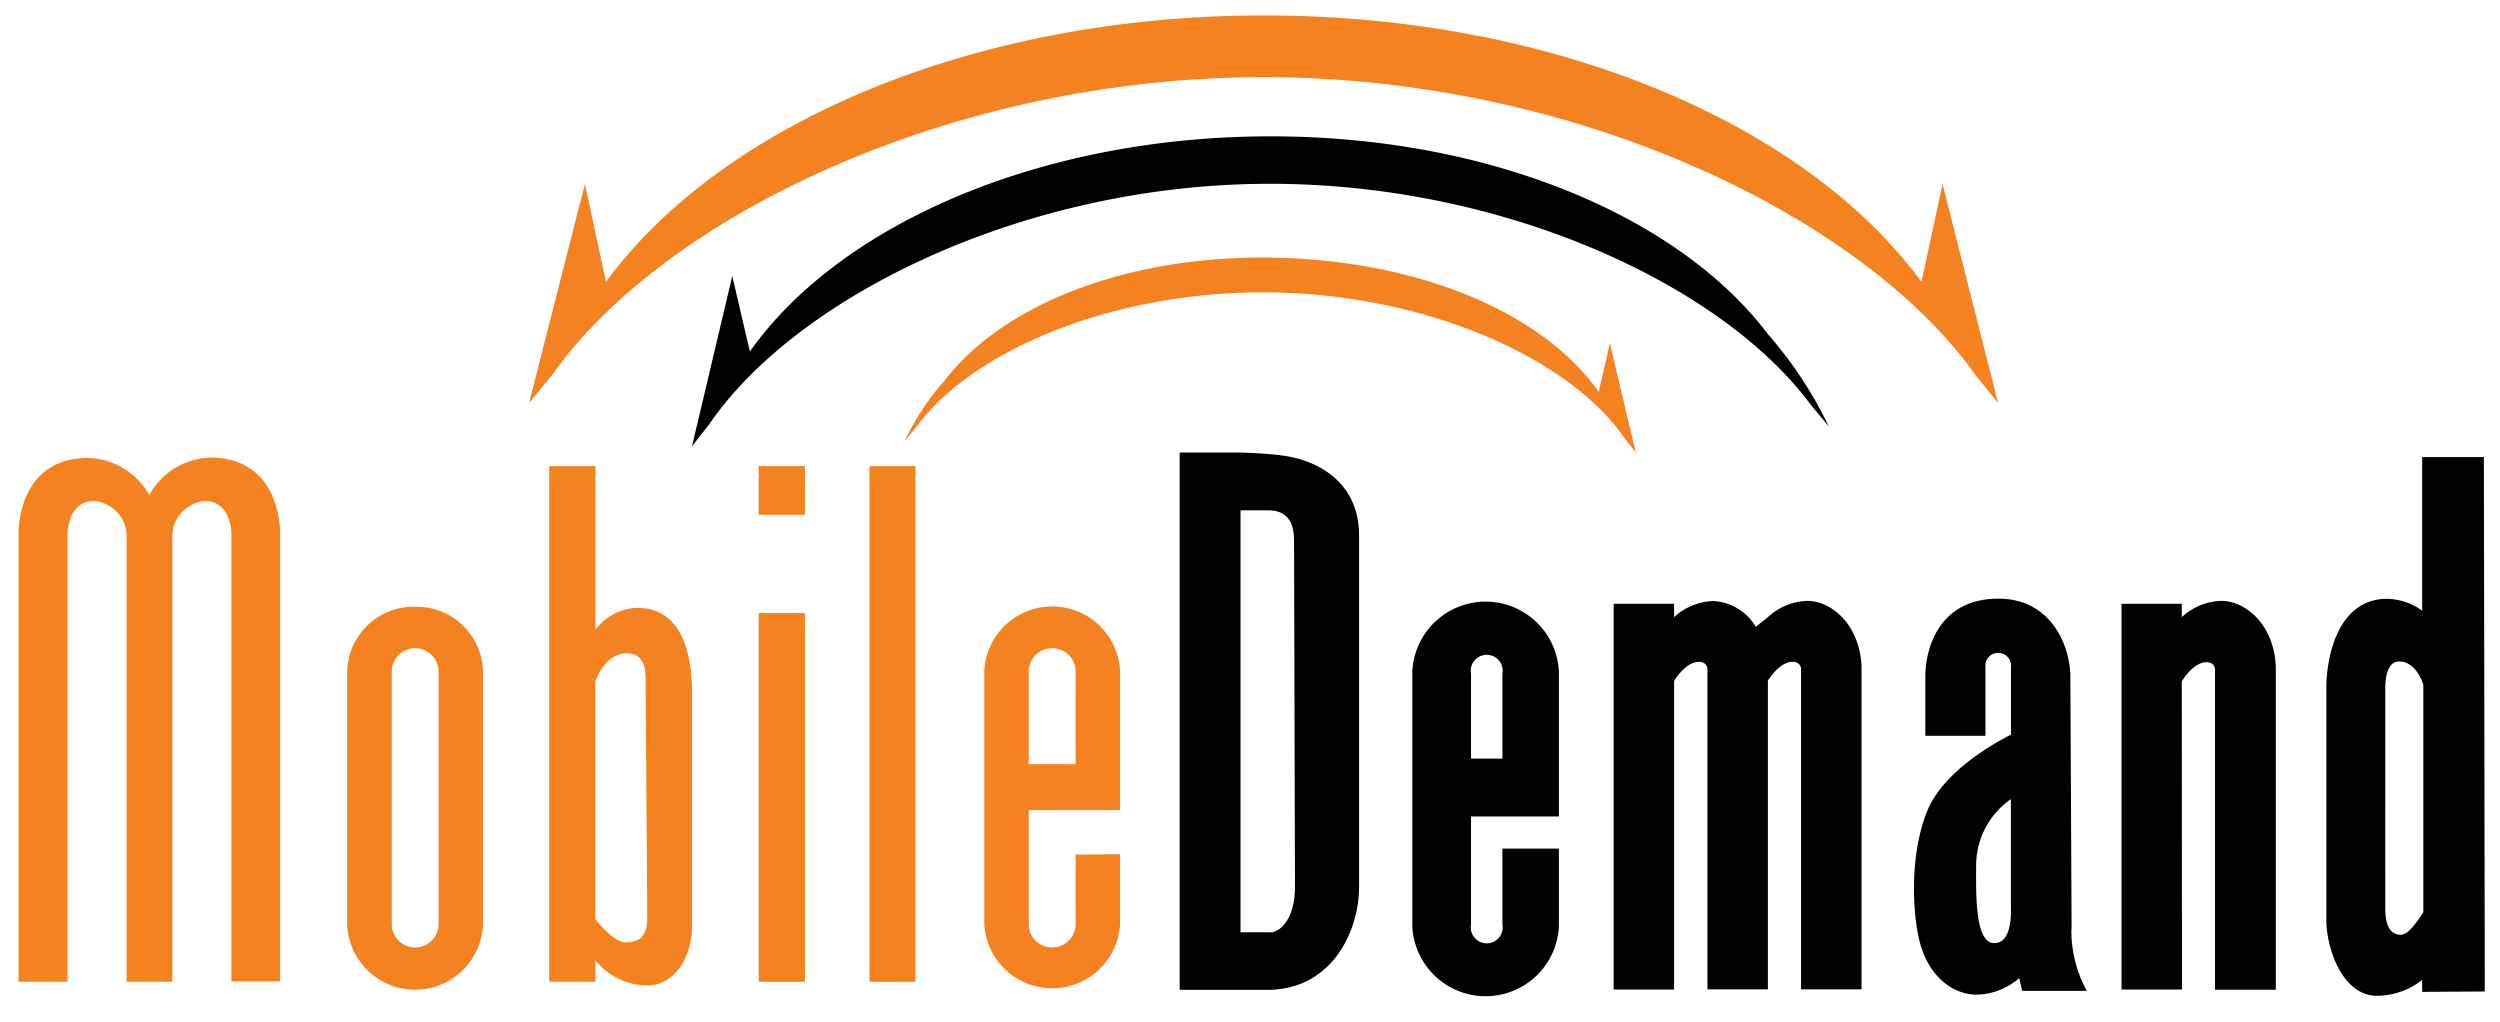
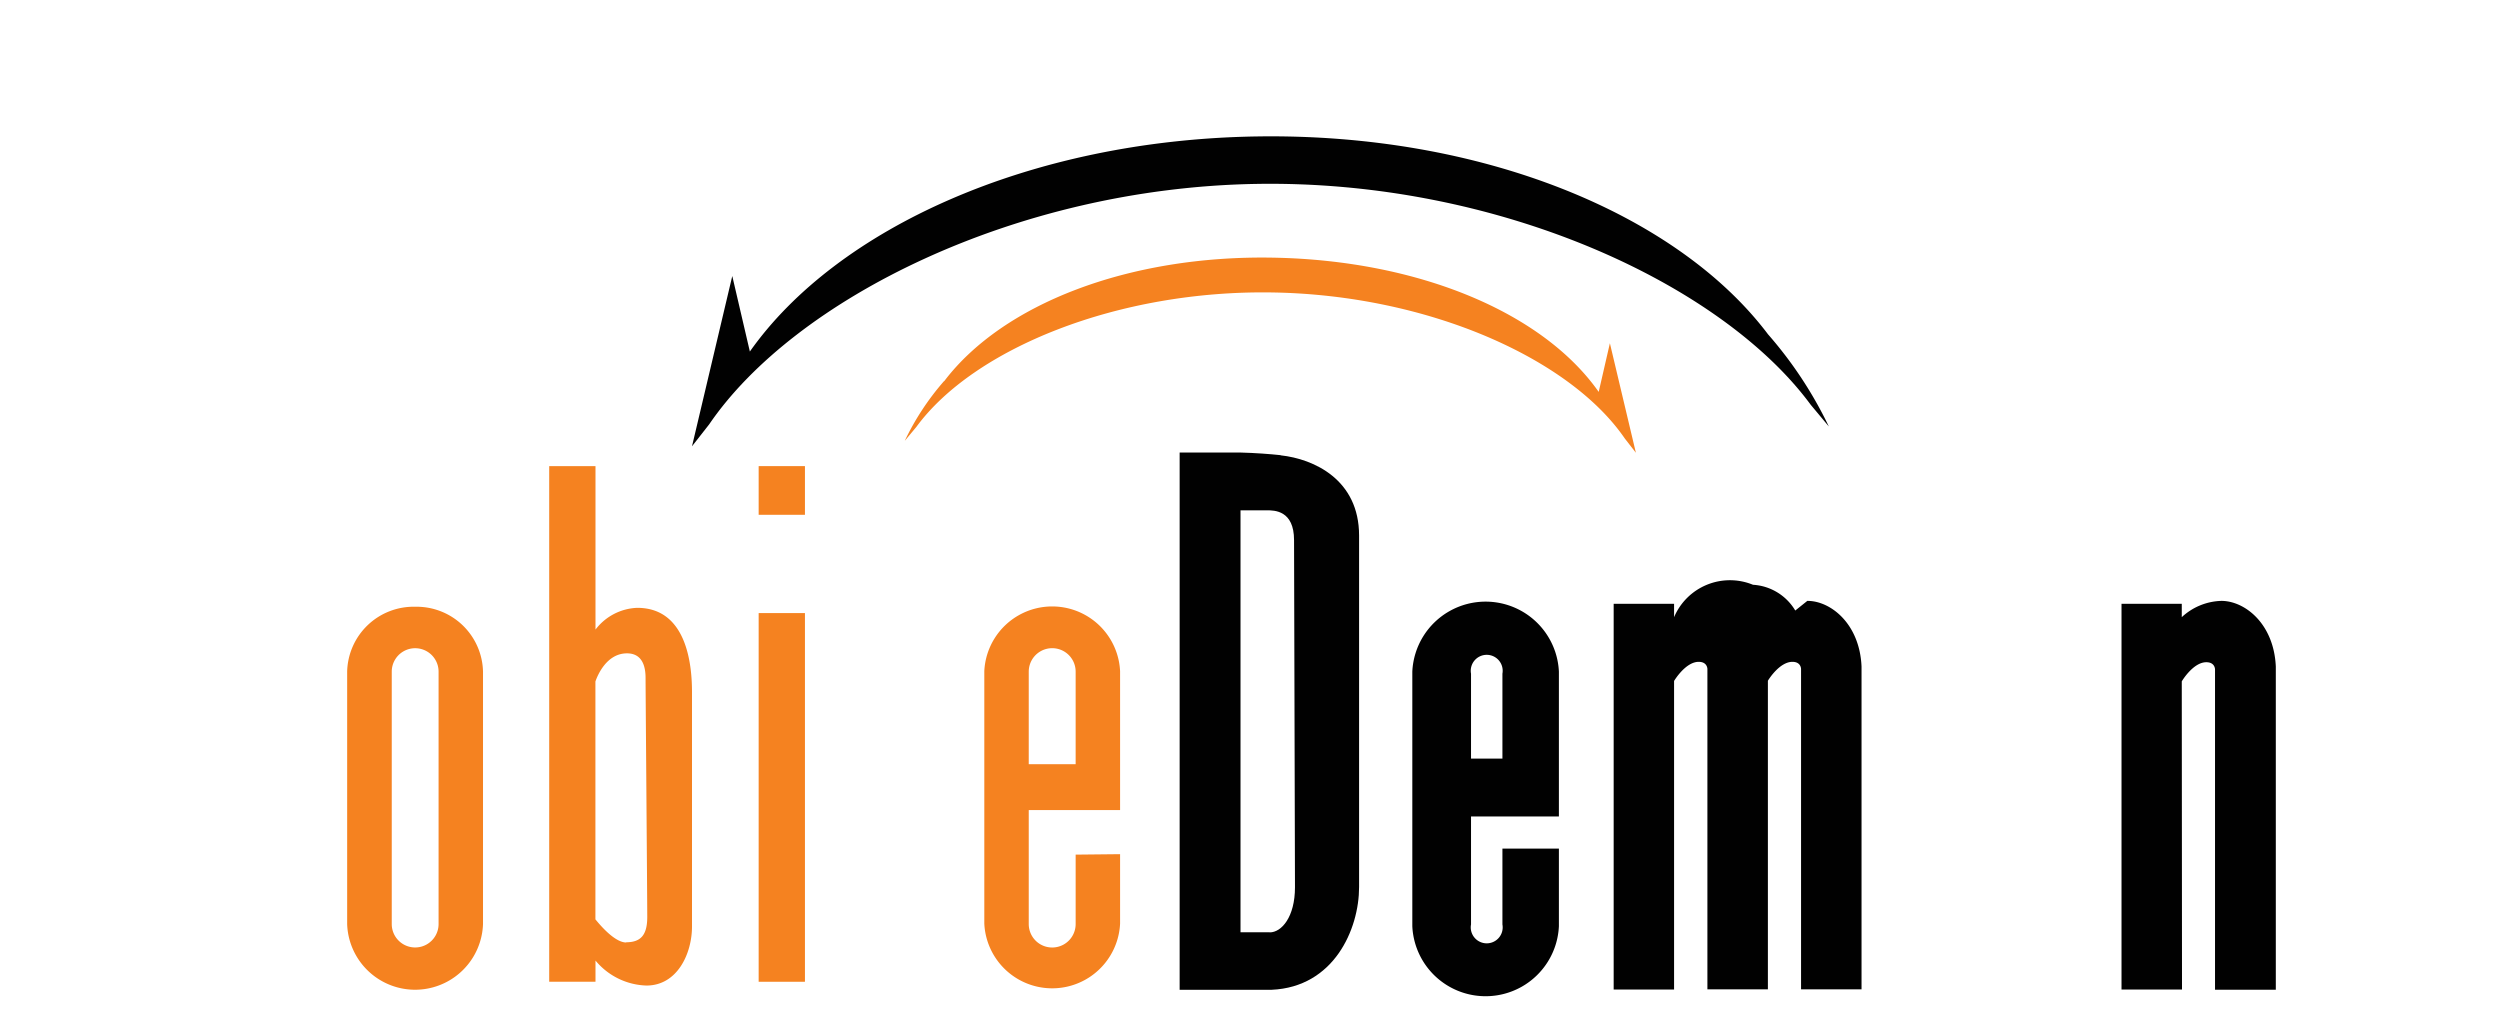
<svg xmlns="http://www.w3.org/2000/svg" id="Layer_1" data-name="Layer 1" viewBox="0 0 324.06 132.43">
  <defs>
    <style>.cls-1{fill:#f58220;}.cls-2{fill:#010101;}</style>
  </defs>
-   <path class="cls-1" d="M163.81,10c40.33,0,77.63,18,92.29,38.64L259,52.24,251.8,23.85l-2.73,12.69C234.16,16.15,201.59,2,163.81,2S93.47,16.15,78.55,36.54L75.82,23.85,68.58,52.24l3-3.65C86.19,27.93,123.48,10,163.81,10" />
  <path class="cls-2" d="M229.13,43.27c-11.81-15.58-37.2-26.09-66.43-25.58s-54.23,11.9-65.5,27.88l-2.28-9.79L89.7,57.85,91.93,55C103,38.8,131.6,24.38,162.81,23.84s60.3,12.87,71.92,28.65l2.33,2.79a52.72,52.72,0,0,0-7.93-12" />
  <path class="cls-1" d="M122.4,49.4c7.59-10,23.92-16.36,42.72-16S200,40.51,207.23,50.8l1.45-6.31,3.37,14.2-1.43-1.84C203.5,46.44,185.09,38.25,165,37.91s-38.76,7.26-46.22,17.43l-1.5,1.8a33.88,33.88,0,0,1,5.09-7.74" />
-   <rect class="cls-1" x="112.71" y="60.42" width="5.96" height="66.84" />
  <path class="cls-1" d="M98.34,66.73h6V60.42h-6Zm0,60.53h6V79.47h-6Z" />
  <path class="cls-1" d="M56.85,119.78a3,3,0,1,1-6.07,0V87.06a3,3,0,1,1,6.07,0Zm-3-41.13A8.62,8.62,0,0,0,45,87.06v32.72a8.81,8.81,0,0,0,17.61,0V87.06a8.61,8.61,0,0,0-8.8-8.41" />
  <path class="cls-1" d="M133.35,87.06a3,3,0,1,1,6.08,0v12h-6.08Zm6.08,23.72v9a3,3,0,1,1-6.08,0V105h11.84v-18a8.81,8.81,0,0,0-17.6,0v32.72a8.81,8.81,0,0,0,17.6,0v-9Z" />
  <path class="cls-1" d="M81.18,122.17c-1.35,0-3.05-1.83-4-3V88.34c.25-.74,1.43-3.65,4.09-3.65,2.08,0,2.41,1.86,2.41,3.17s.22,28.74.22,31-.77,3.28-2.73,3.28M82.6,78.79a7.13,7.13,0,0,0-5.41,2.82V60.42h-6v66.84h6v-2.75a8.91,8.91,0,0,0,6.61,3.24c4,0,5.9-4.15,5.9-7.65V89.72c0-3.28-.55-10.93-7.1-10.93" />
-   <path class="cls-1" d="M19.36,64.16a9.31,9.31,0,0,1,9.47-4.75c7.89,1.12,7.48,10,7.48,10v57.8H30V69.46s.14-3.12-2-4.21-5.65.94-5.65,4.21v57.8H16.41V69.46c0-3.27-3.5-5.3-5.65-4.21s-2,4.21-2,4.21v57.8H2.41V69.46s-.41-8.93,7.48-10a9.31,9.31,0,0,1,9.47,4.75" />
  <path class="cls-2" d="M190.68,87.33a2.07,2.07,0,1,1,4.07,0v11h-4.07ZM194.75,110v9.83a2.07,2.07,0,1,1-4.07,0v-14h11.39V87.06a9.51,9.51,0,0,0-19,0v33a9.51,9.51,0,0,0,19,0V110Z" />
  <path class="cls-2" d="M282.81,88.32s1.46-2.48,3.18-2.48c1.14,0,1.13.93,1.13.93v41.52H295l0-41.88c-.24-5.55-4-8.52-7.06-8.52A7.83,7.83,0,0,0,282.81,80V78.27H275v50h7.84Z" />
-   <path class="cls-2" d="M234.27,77.89A7.86,7.86,0,0,0,229.16,80l-1.56,1.25a6.85,6.85,0,0,0-5.48-3.34A7.87,7.87,0,0,0,217,80V78.27h-7.83v50H217v-40s1.47-2.48,3.19-2.48c1.14,0,1.13.93,1.13.93v41.52h7.84v-40c.15-.25,1.55-2.45,3.18-2.45,1.13,0,1.12.93,1.12.93v41.52h7.84V86.41c-.23-5.55-4-8.52-7-8.52" />
-   <path class="cls-2" d="M311.27,121.18c-1.49,0-2.07-1.27-2.08-3.38s0-27.42,0-28.63.23-3.42,1.8-3.43c2,0,2.93,2.36,3.13,3l0,29.53c-.73,1.06-1.88,2.86-2.82,2.87m10.79,7.38-.12-69.27h-8V79.16a8.09,8.09,0,0,0-4.52-1.54c-6.63,0-7.9,8-7.9,11.49v30.13c0,3.67,2.07,9.84,6.57,9.84a9.64,9.64,0,0,0,5.85-2.05v1.54Z" />
+   <path class="cls-2" d="M234.27,77.89l-1.56,1.25a6.85,6.85,0,0,0-5.48-3.34A7.87,7.87,0,0,0,217,80V78.27h-7.83v50H217v-40s1.47-2.48,3.19-2.48c1.14,0,1.13.93,1.13.93v41.52h7.84v-40c.15-.25,1.55-2.45,3.18-2.45,1.13,0,1.12.93,1.12.93v41.52h7.84V86.41c-.23-5.55-4-8.52-7-8.52" />
  <path class="cls-2" d="M164.59,120.84H160.8V66.15h3.44c.94,0,3.5,0,3.5,3.86s.12,41.13.12,45-1.75,5.85-3.27,5.85M166,59c-1.41-.15-3.29-.29-5.19-.34h-7.9V128.3h11.92c8.07-.35,11.34-7.83,11.34-13.32V69.42c0-7.24-5.84-9.93-10.17-10.4" />
-   <path class="cls-2" d="M258.5,122.25c-2.47,0-2.38-6.1-2.34-10.32a10.46,10.46,0,0,1,4.5-8.34l0,14.15s.29,4.51-2.13,4.51m10-1.76-.16-32.73c0-4-2.46-10.16-9.32-10.16-7.52,0-9.48,6.14-9.48,10.16l0,7.62h7.79V86.52a1.67,1.67,0,1,1,3.31,0v8.72s-8.37,3.94-10.81,9.78-2,14.21-.77,17.91,4,6,7.2,6a8.59,8.59,0,0,0,5.45-2.15l.39,1.66h8.37a16.21,16.21,0,0,1-2-8" />
</svg>